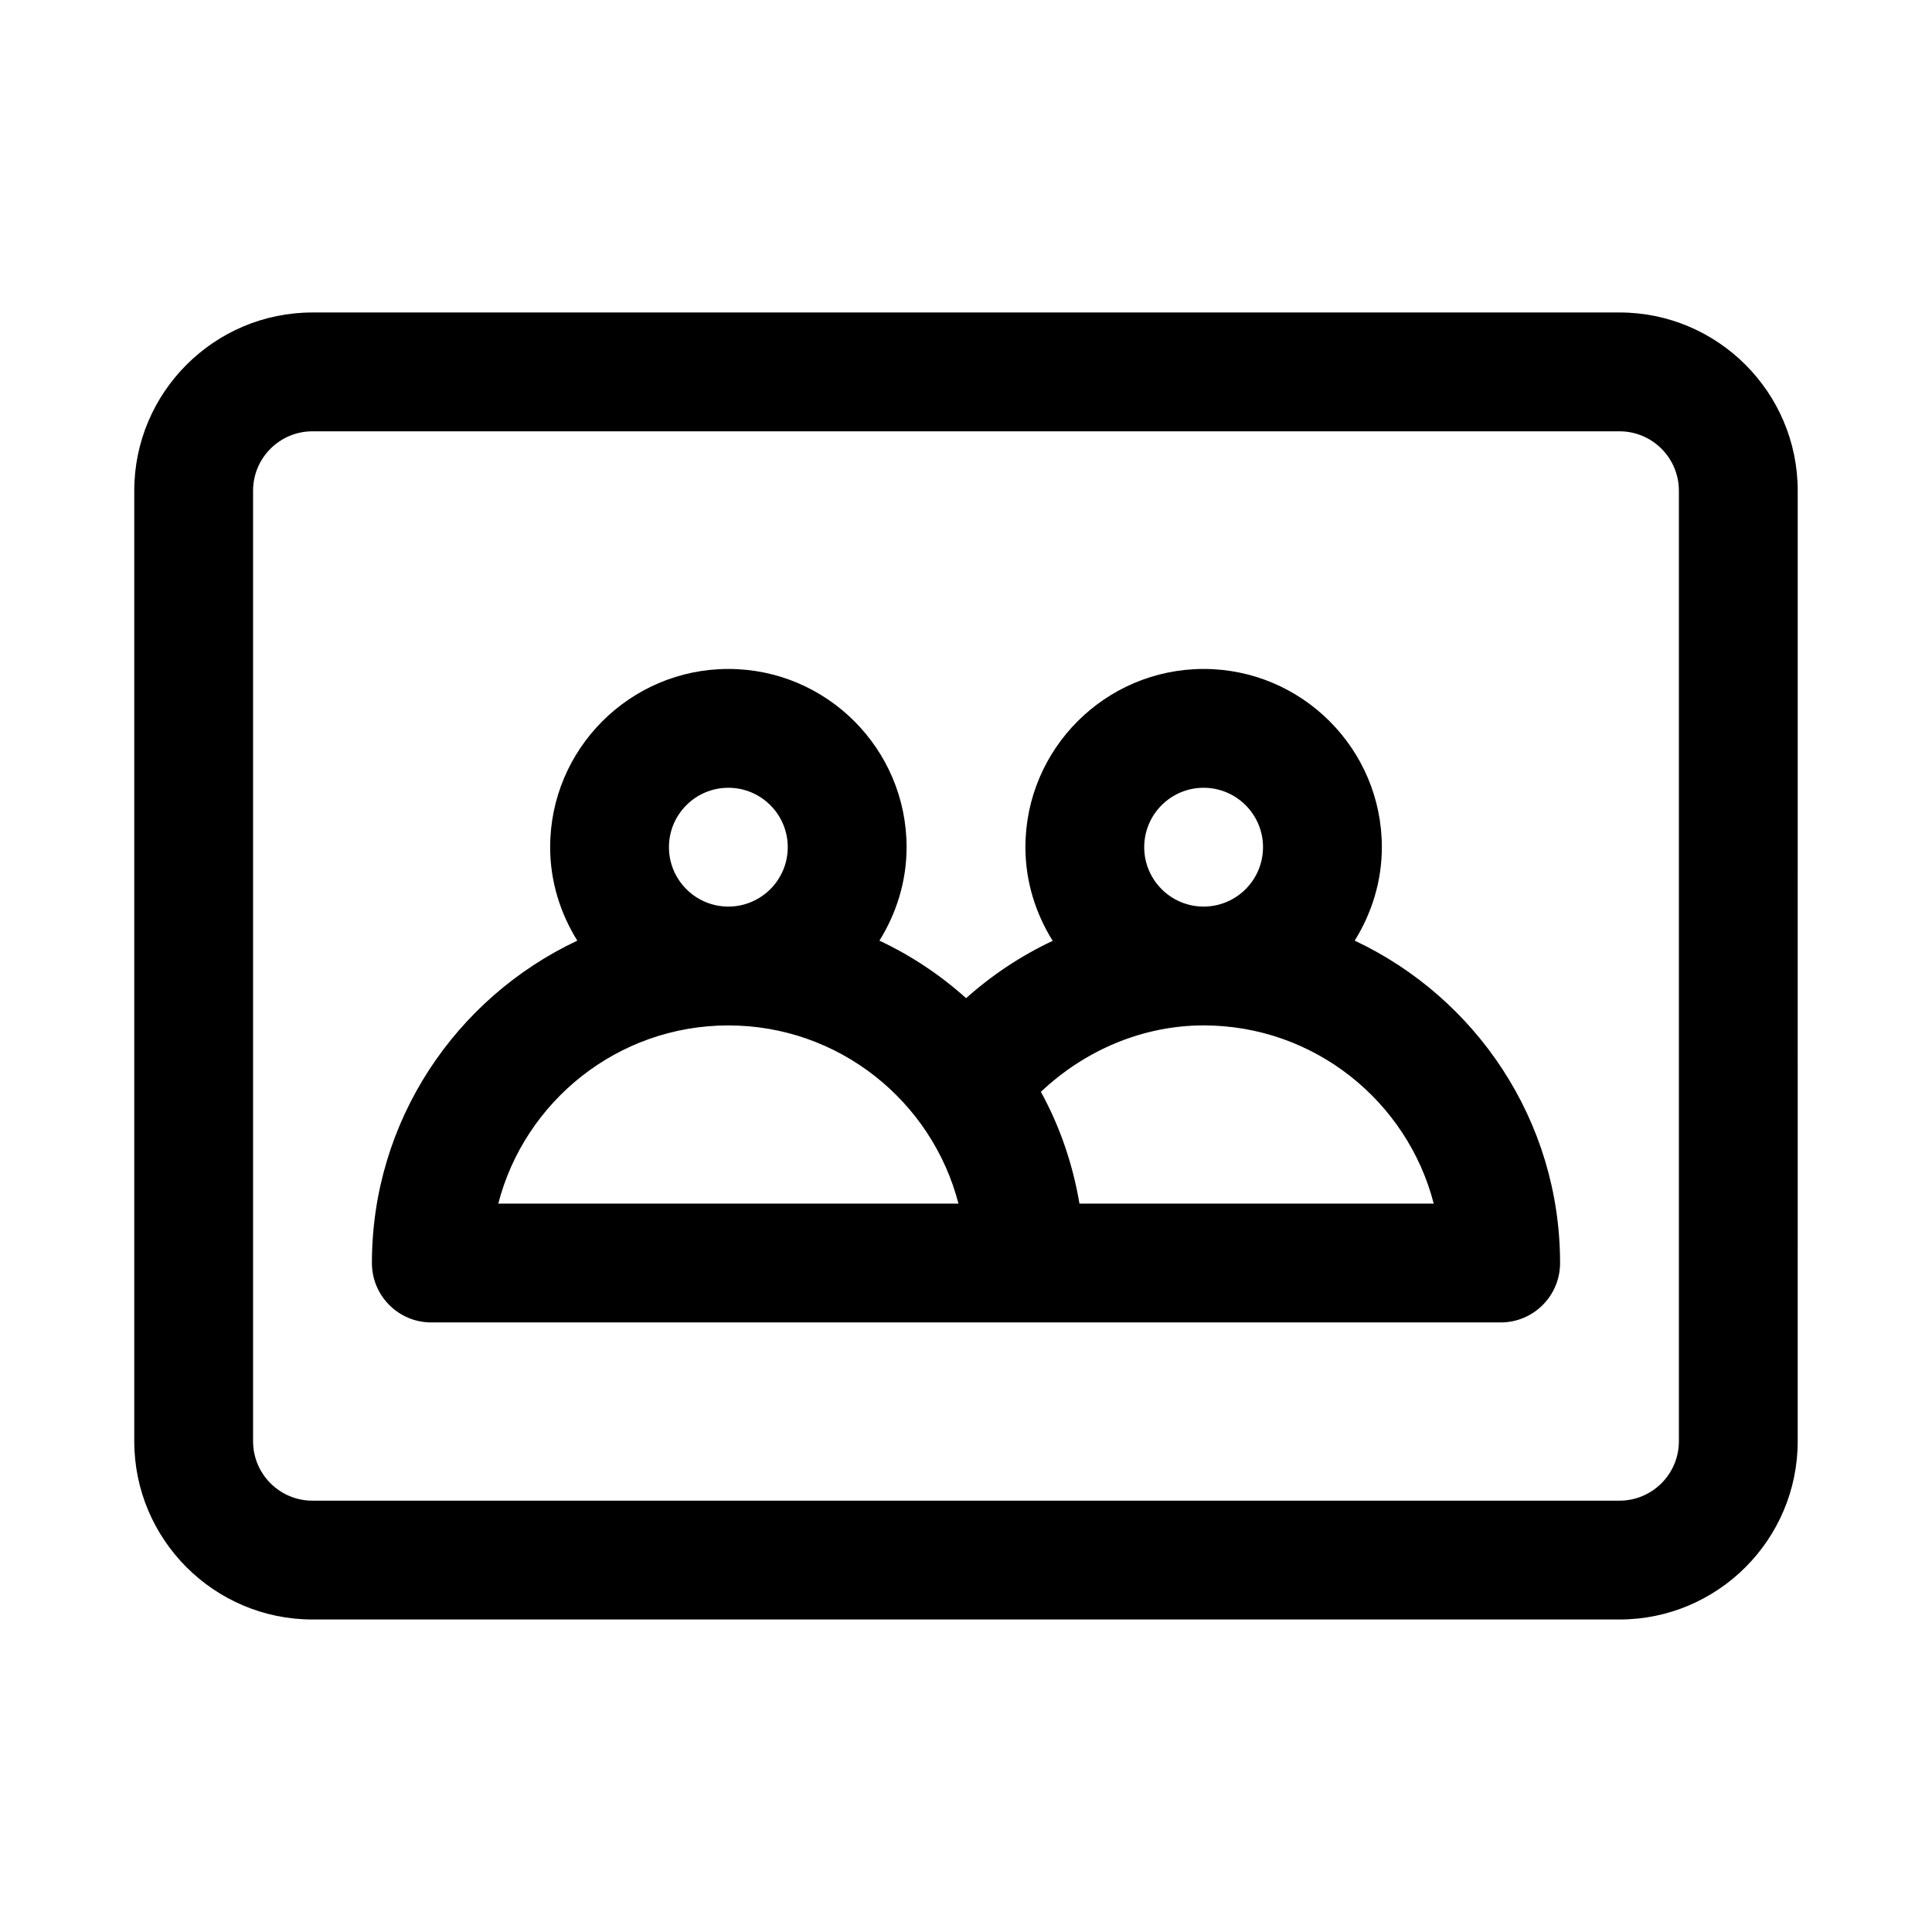
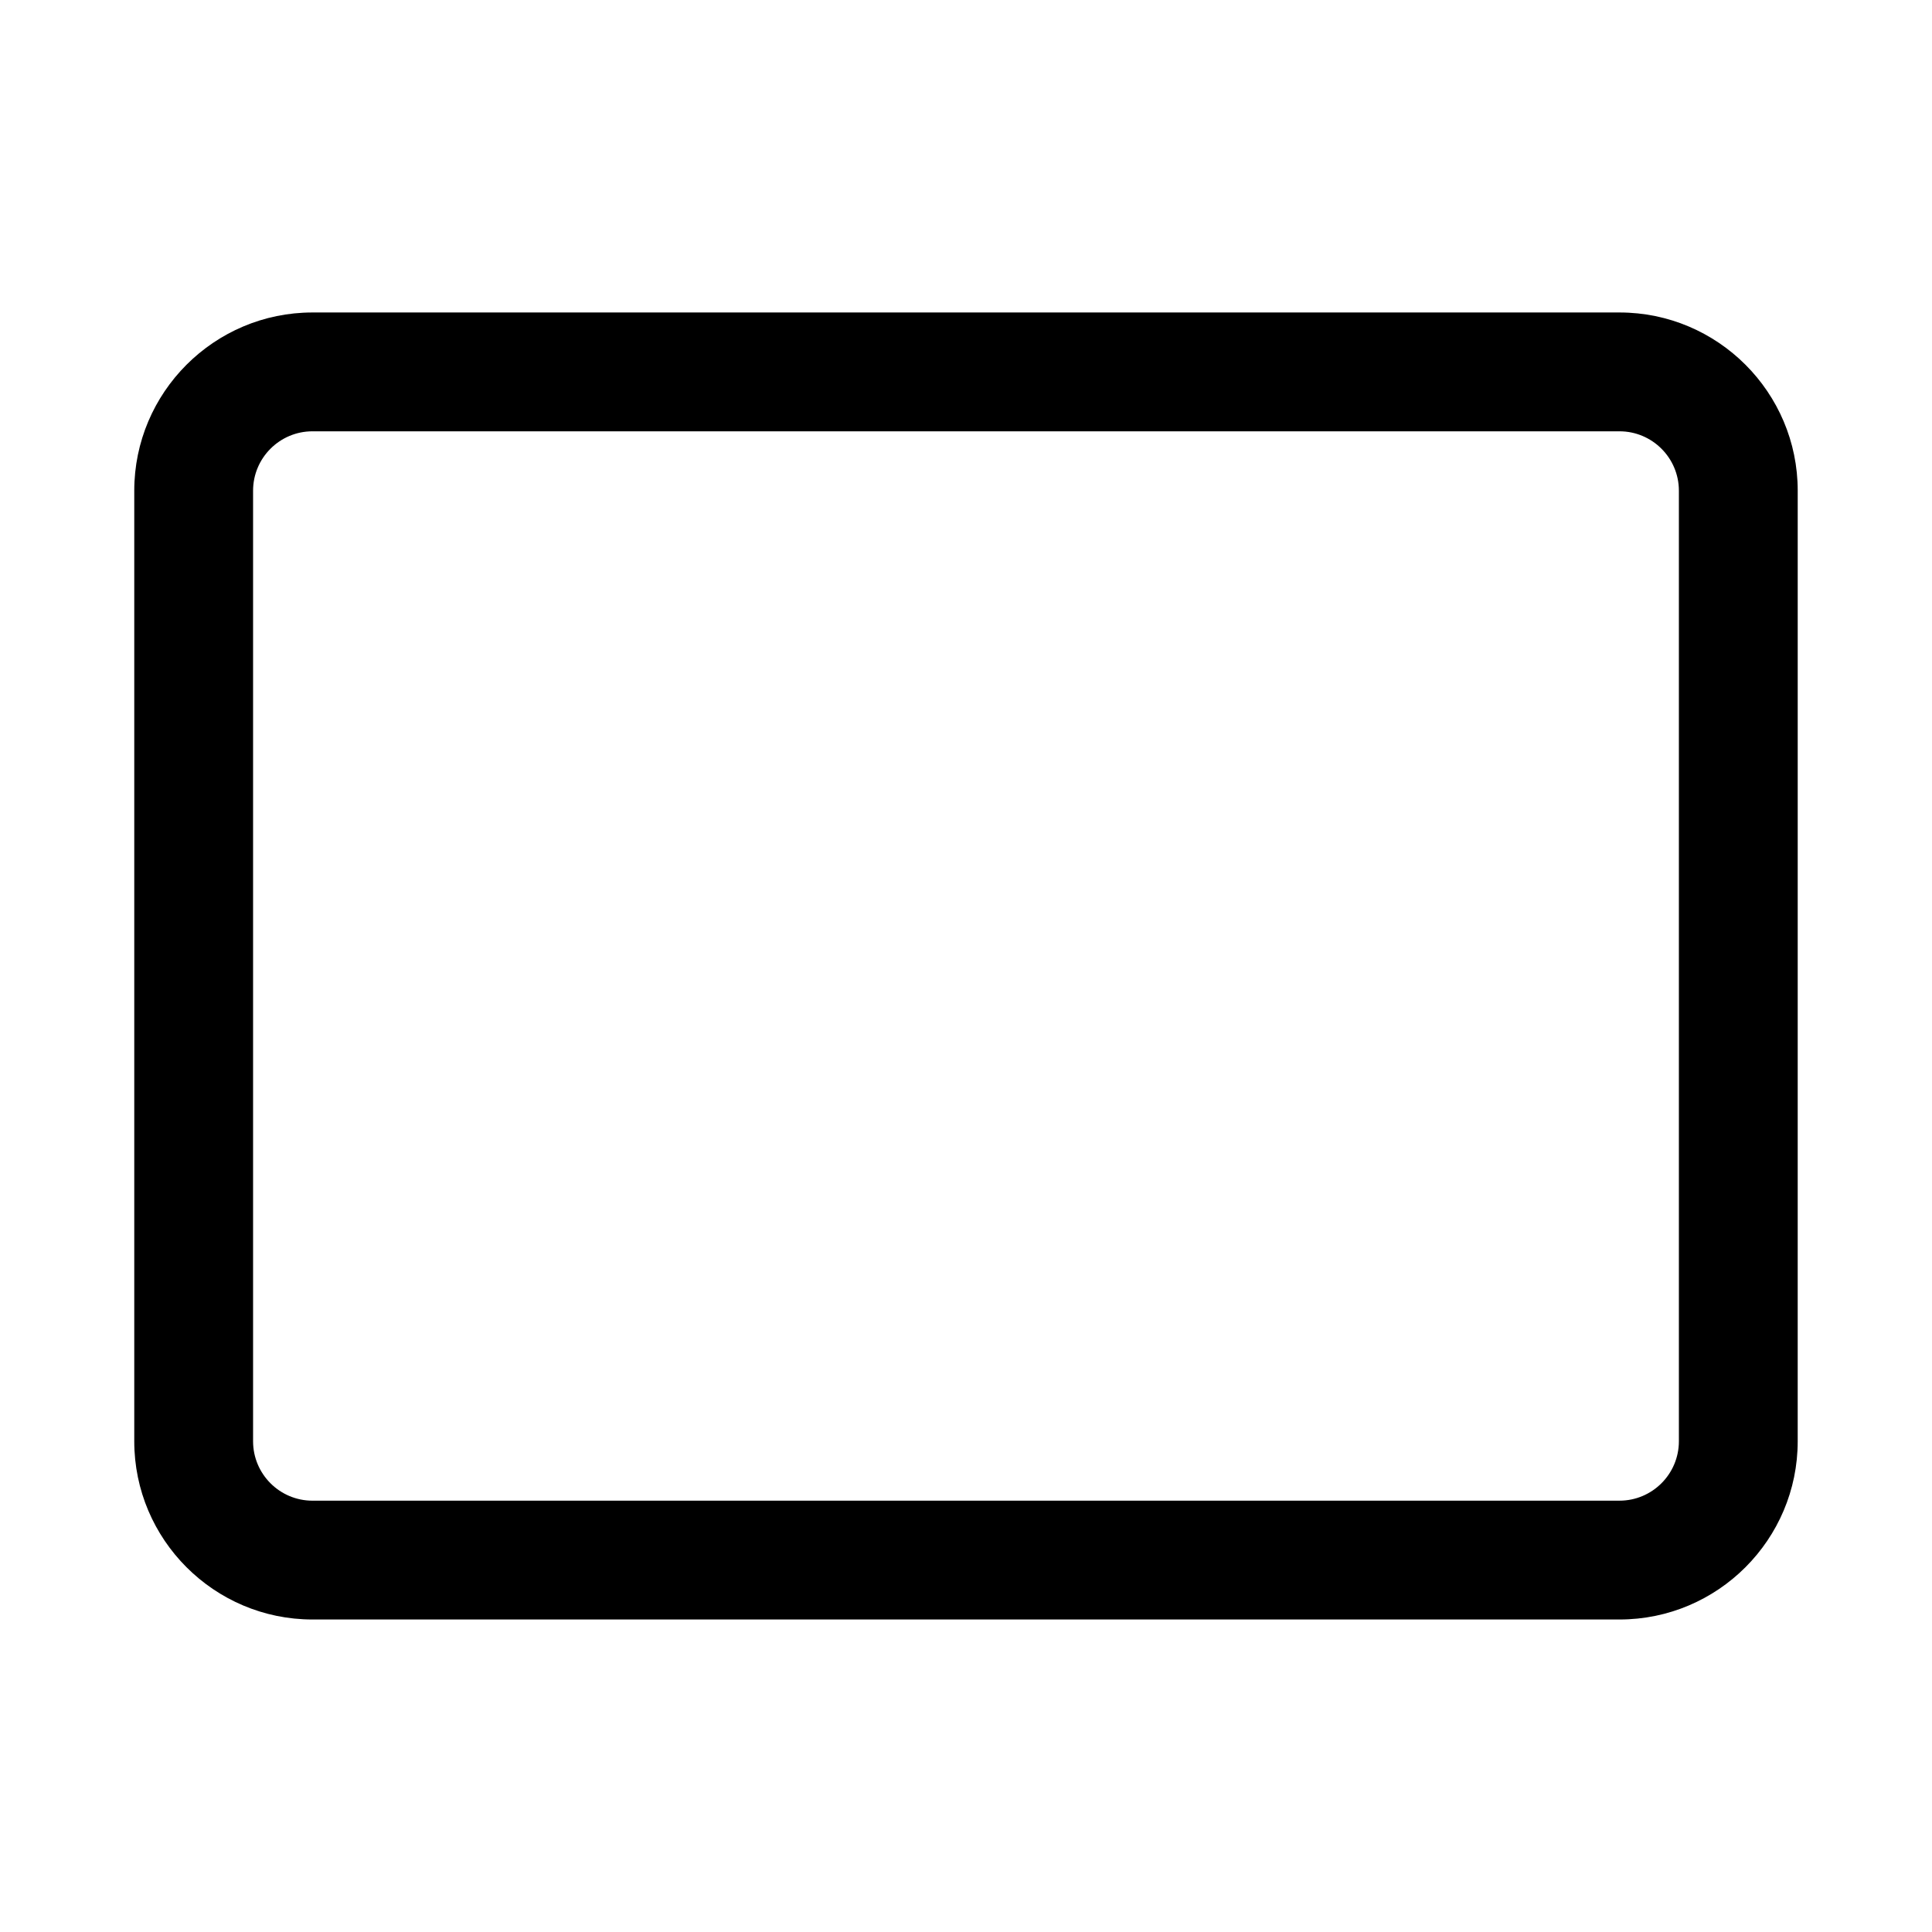
<svg xmlns="http://www.w3.org/2000/svg" fill="#000000" width="800px" height="800px" version="1.1" viewBox="144 144 512 512">
  <g>
    <path d="m573.18 226.81h-346.37c-26.043 0-47.23 21.188-47.23 47.234v251.91c0 26.047 21.188 47.23 47.23 47.23h346.37c26.047 0 47.23-21.188 47.23-47.23l0.004-251.91c0-26.047-21.188-47.234-47.23-47.234zm15.742 299.14c0 8.68-7.055 15.742-15.742 15.742l-346.37 0.004c-8.688 0-15.742-7.062-15.742-15.742v-251.91c0-8.68 7.055-15.742 15.742-15.742h346.37c8.688 0 15.742 7.062 15.742 15.742z" />
-     <path d="m503.01 393.28c4.484-7.223 7.195-15.66 7.195-24.77 0-26.047-21.188-47.23-47.23-47.23-26.047 0-47.23 21.188-47.23 47.23 0 9.133 2.723 17.594 7.227 24.824-8.324 3.906-16.043 9.027-22.949 15.191-6.836-6.144-14.555-11.289-22.965-15.246 4.484-7.223 7.195-15.66 7.195-24.77 0-26.047-21.188-47.23-47.23-47.23-26.047 0-47.23 21.188-47.23 47.23 0 9.109 2.711 17.547 7.195 24.773-32.105 15.102-54.43 47.668-54.43 85.434 0 8.695 7.043 15.742 15.742 15.742h283.39c8.703 0 15.742-7.051 15.742-15.742 0-37.766-22.324-70.332-54.426-85.438zm-55.781-24.77c0-8.68 7.055-15.742 15.742-15.742s15.742 7.062 15.742 15.742c0 8.68-7.055 15.742-15.742 15.742-8.684 0-15.742-7.062-15.742-15.742zm-125.95 0c0-8.68 7.055-15.742 15.742-15.742s15.742 7.062 15.742 15.742c0 8.68-7.055 15.742-15.742 15.742-8.684 0-15.742-7.062-15.742-15.742zm-45.23 94.465c6.996-27.129 31.688-47.23 60.977-47.23 29.289 0 53.98 20.105 60.977 47.23zm154.02 0c-1.785-10.562-5.238-20.559-10.227-29.629 11.637-11 26.984-17.605 43.137-17.605 29.289 0 53.98 20.105 60.977 47.23z" />
  </g>
</svg>